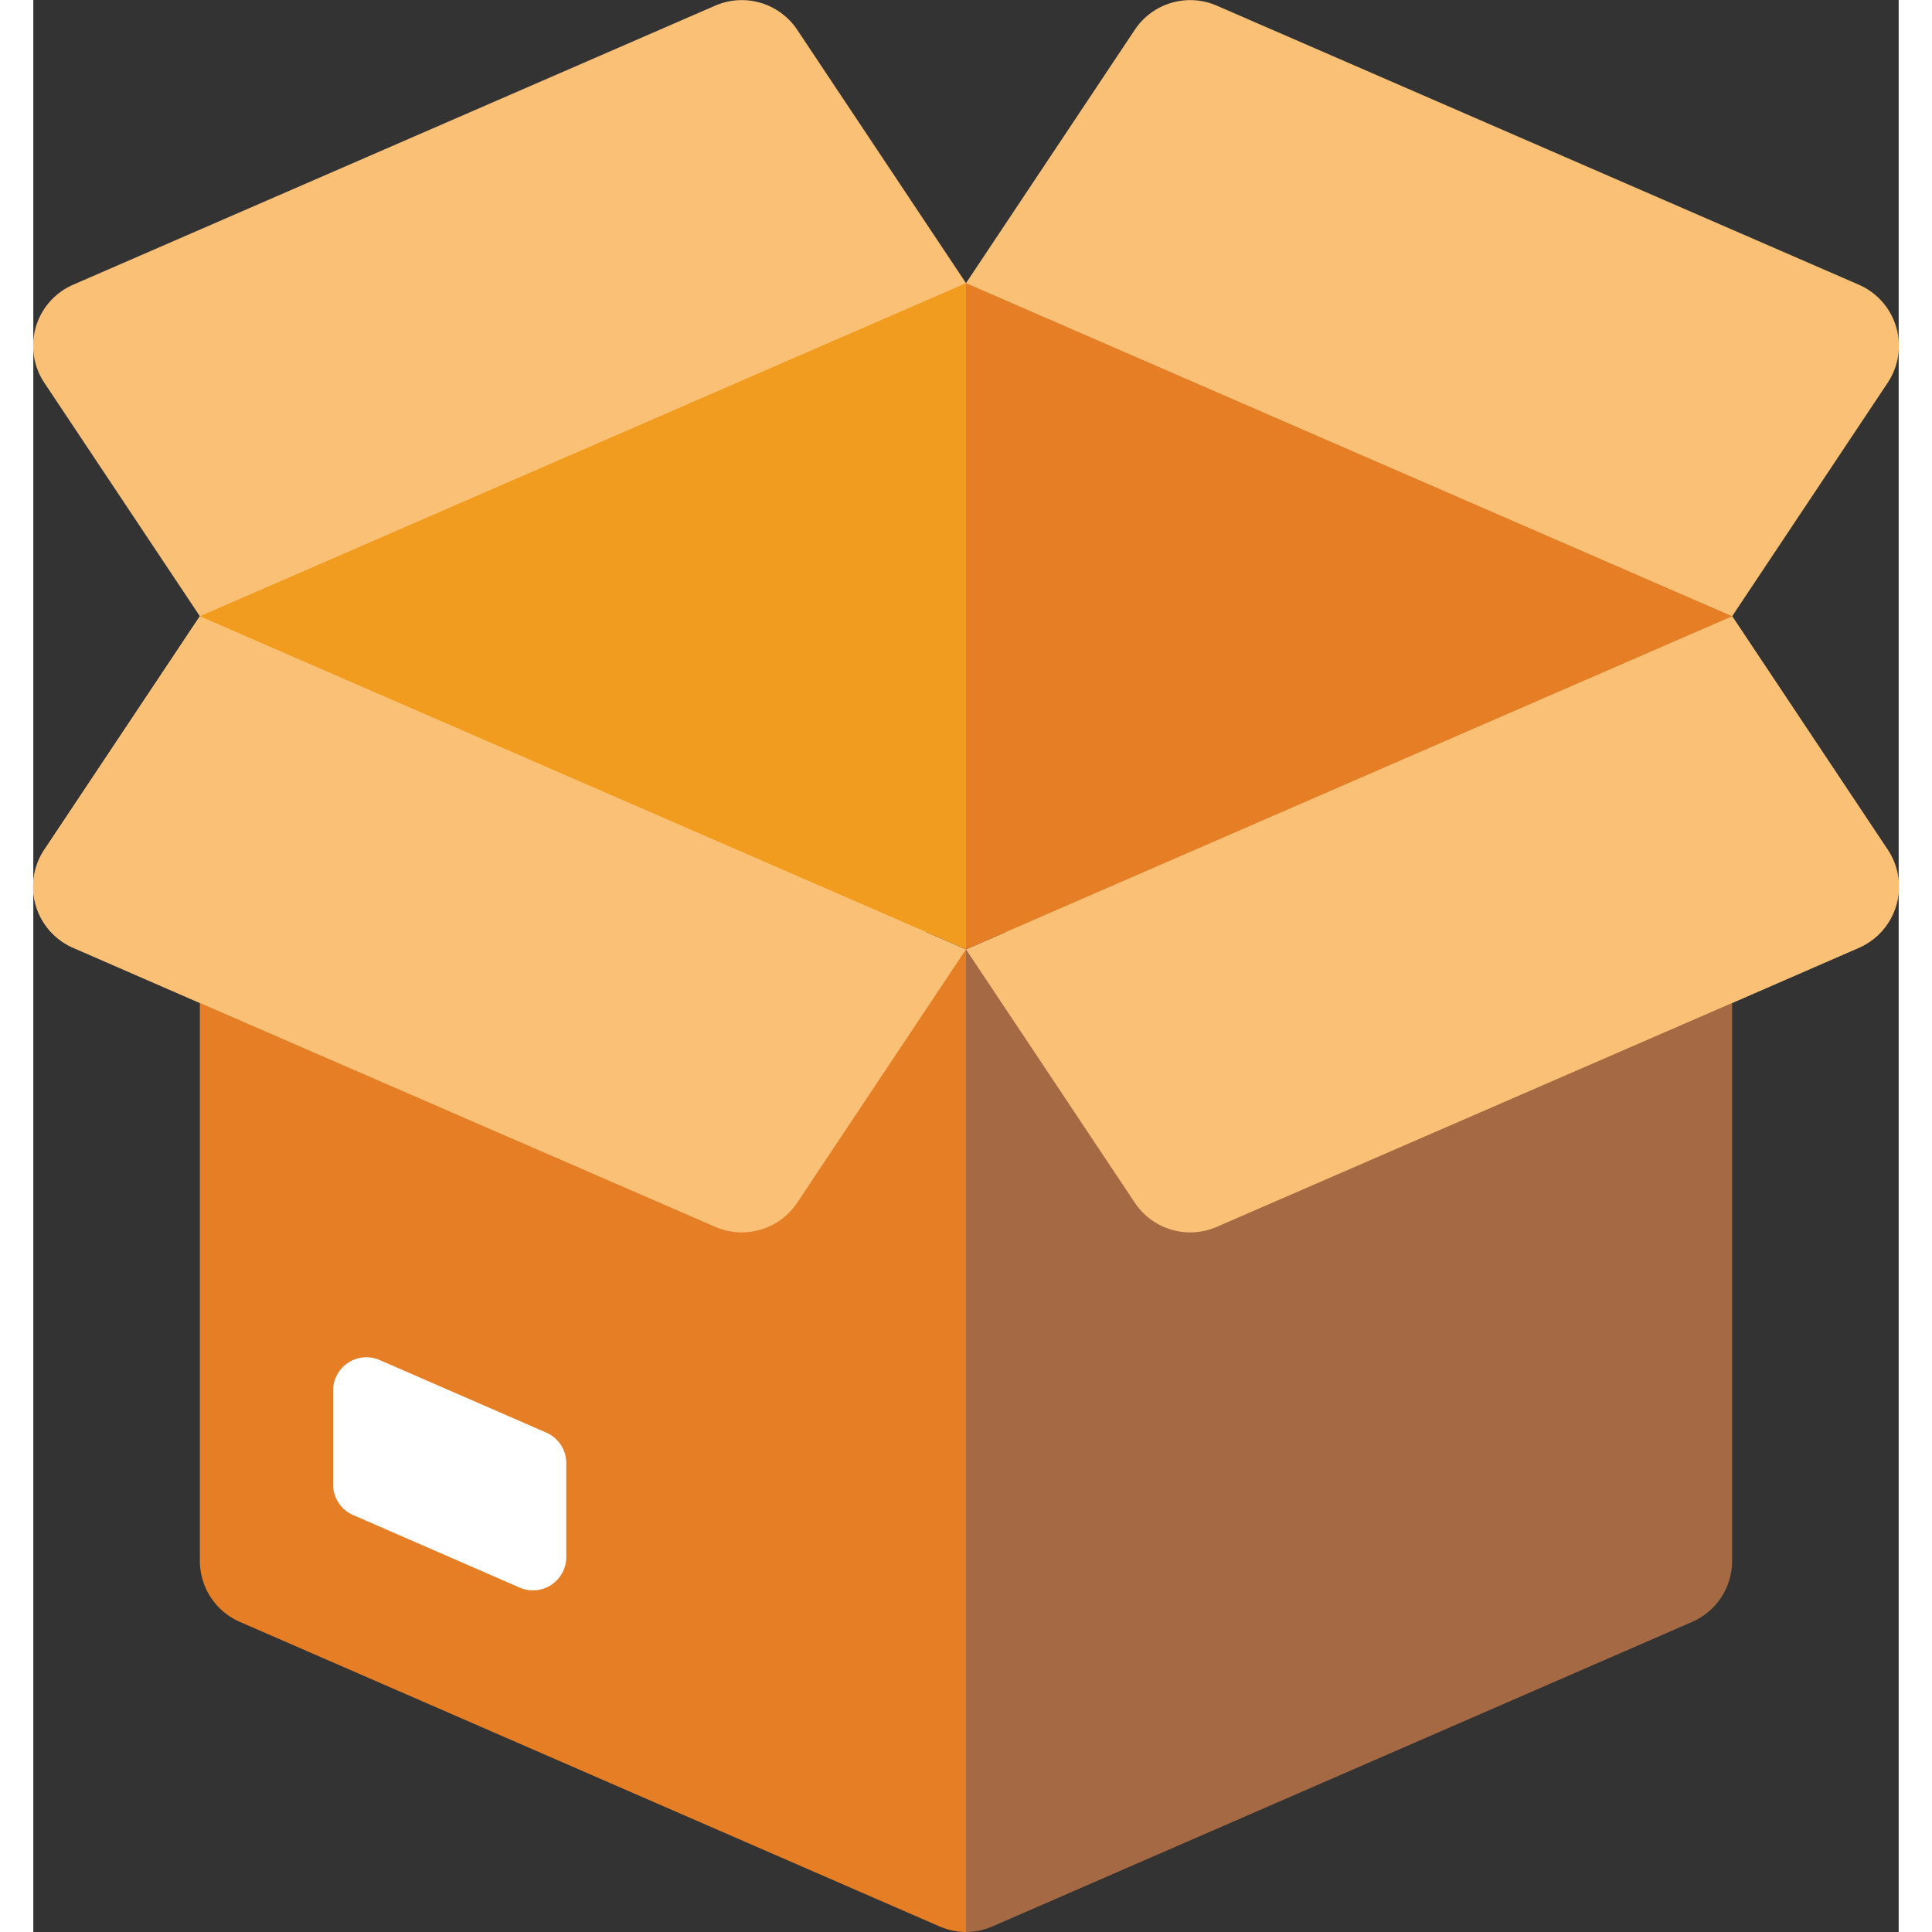
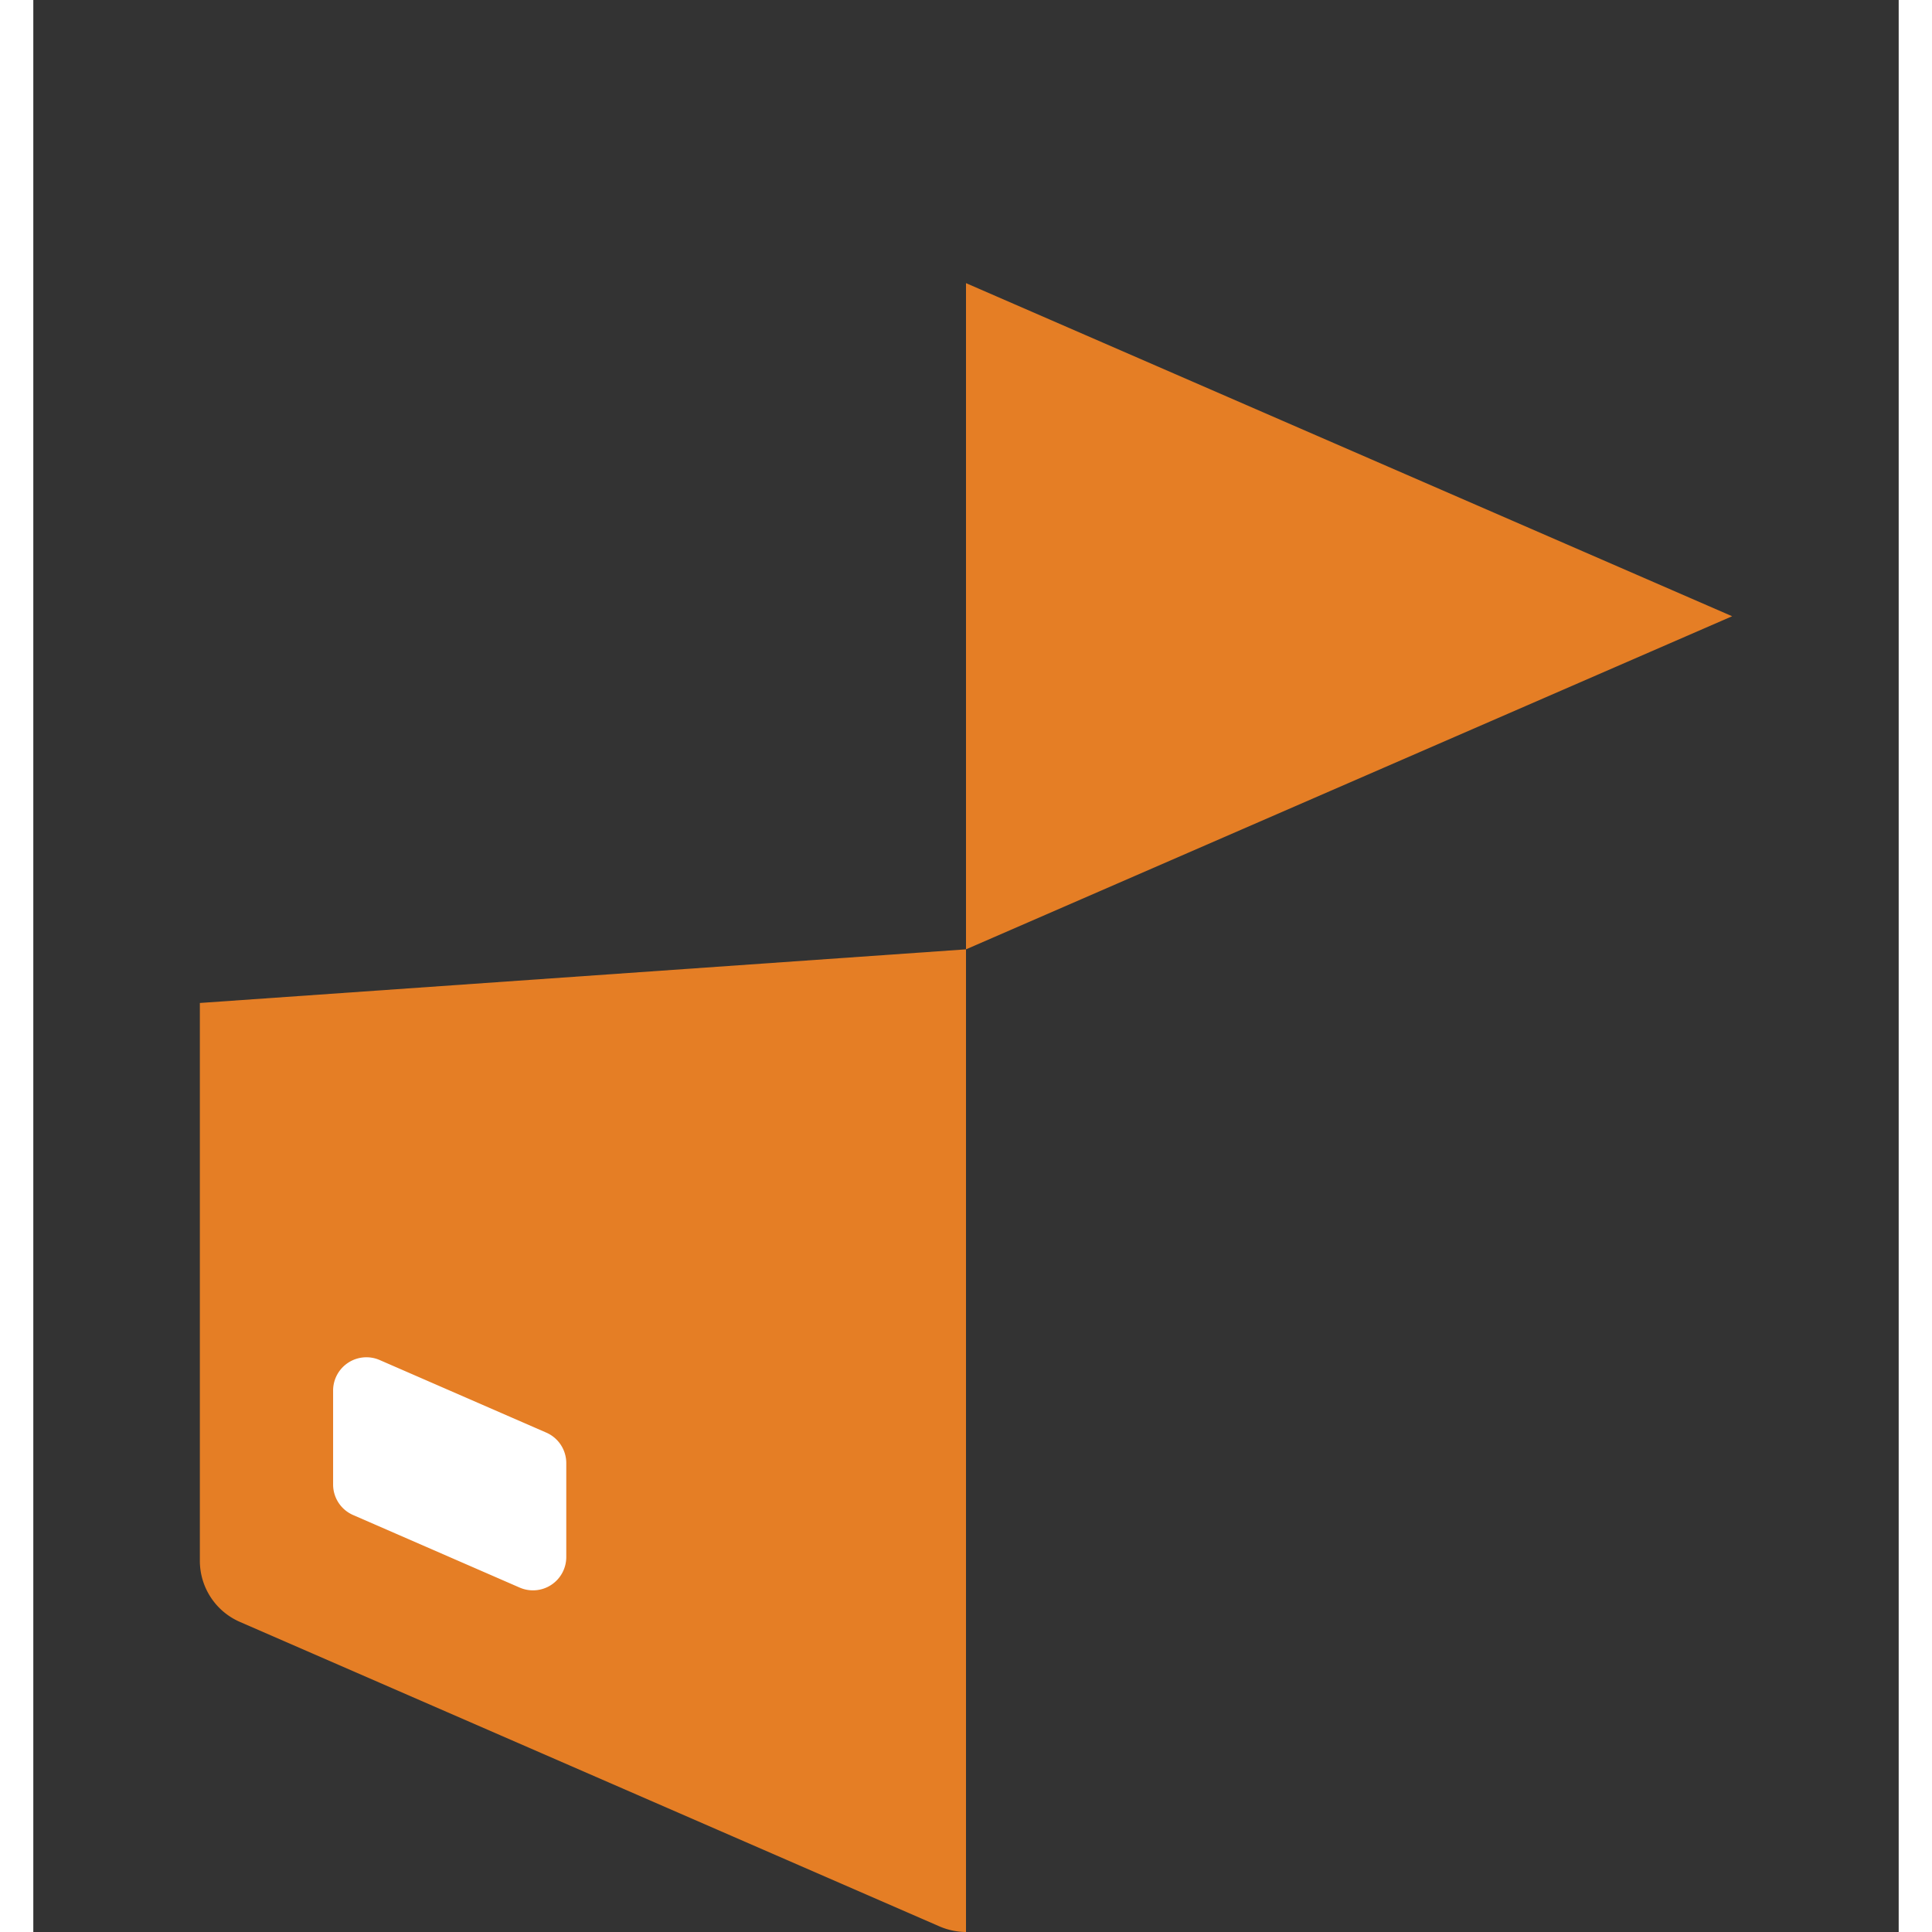
<svg xmlns="http://www.w3.org/2000/svg" version="1.1" width="512" height="512" x="0" y="0" viewBox="0 0 56 58" style="enable-background:new 0 0 512 512" xml:space="preserve">
  <rect x="0" y="0" width="56" height="58" fill="#333333" stroke="none" />
  <g>
    <g fill="none" fill-rule="nonzero">
-       <path fill="#a56a43" d="M51 30.11v16.74a2 2 0 0 1-1.2 1.84l-21 9.14c-.253.11-.525.168-.8.17V28.5z" opacity="1" />
      <path fill="#e57e25" d="M28 28.5V58a2.053 2.053 0 0 1-.8-.17l-21-9.14A2 2 0 0 1 5 46.85V30.11z" opacity="1" />
      <path fill="#ffffff" d="M16 43.925v2.818a1 1 0 0 1-1.4.917l-5-2.178a1 1 0 0 1-.6-.917v-2.819a1 1 0 0 1 1.4-.916l5 2.178a1 1 0 0 1 .6.917z" opacity="1" />
      <g fill="#fac176">
-         <path d="m51 30.11 3.81-1.66a2 2 0 0 0 .86-2.94L51 18.5l4.67-7.01a2 2 0 0 0-.86-2.94L35.53.17a2 2 0 0 0-2.46.72L28 8.5 22.93.89a2 2 0 0 0-2.46-.72L1.19 8.55a2 2 0 0 0-.86 2.94L5 18.5.33 25.51a2 2 0 0 0 .86 2.94L5 30.11l22.991-2.25z" fill="#fac176" opacity="1" />
-         <path d="m28 28.5-5.07 7.61a2 2 0 0 1-2.46.72L5 30.11l-3.81-1.66a2 2 0 0 1-.86-2.94L5 18.5zM54.81 28.45 51 30.11l-15.47 6.72a2 2 0 0 1-2.46-.72L28 28.5l23-10 4.67 7.01a2 2 0 0 1-.86 2.94z" fill="#fac176" opacity="1" />
-       </g>
-       <path fill="#f29c1f" d="M28 8.5v20l-23-10z" opacity="1" />
+         </g>
      <path fill="#e57e25" d="m51 18.5-23 10v-20z" opacity="1" />
    </g>
  </g>
</svg>